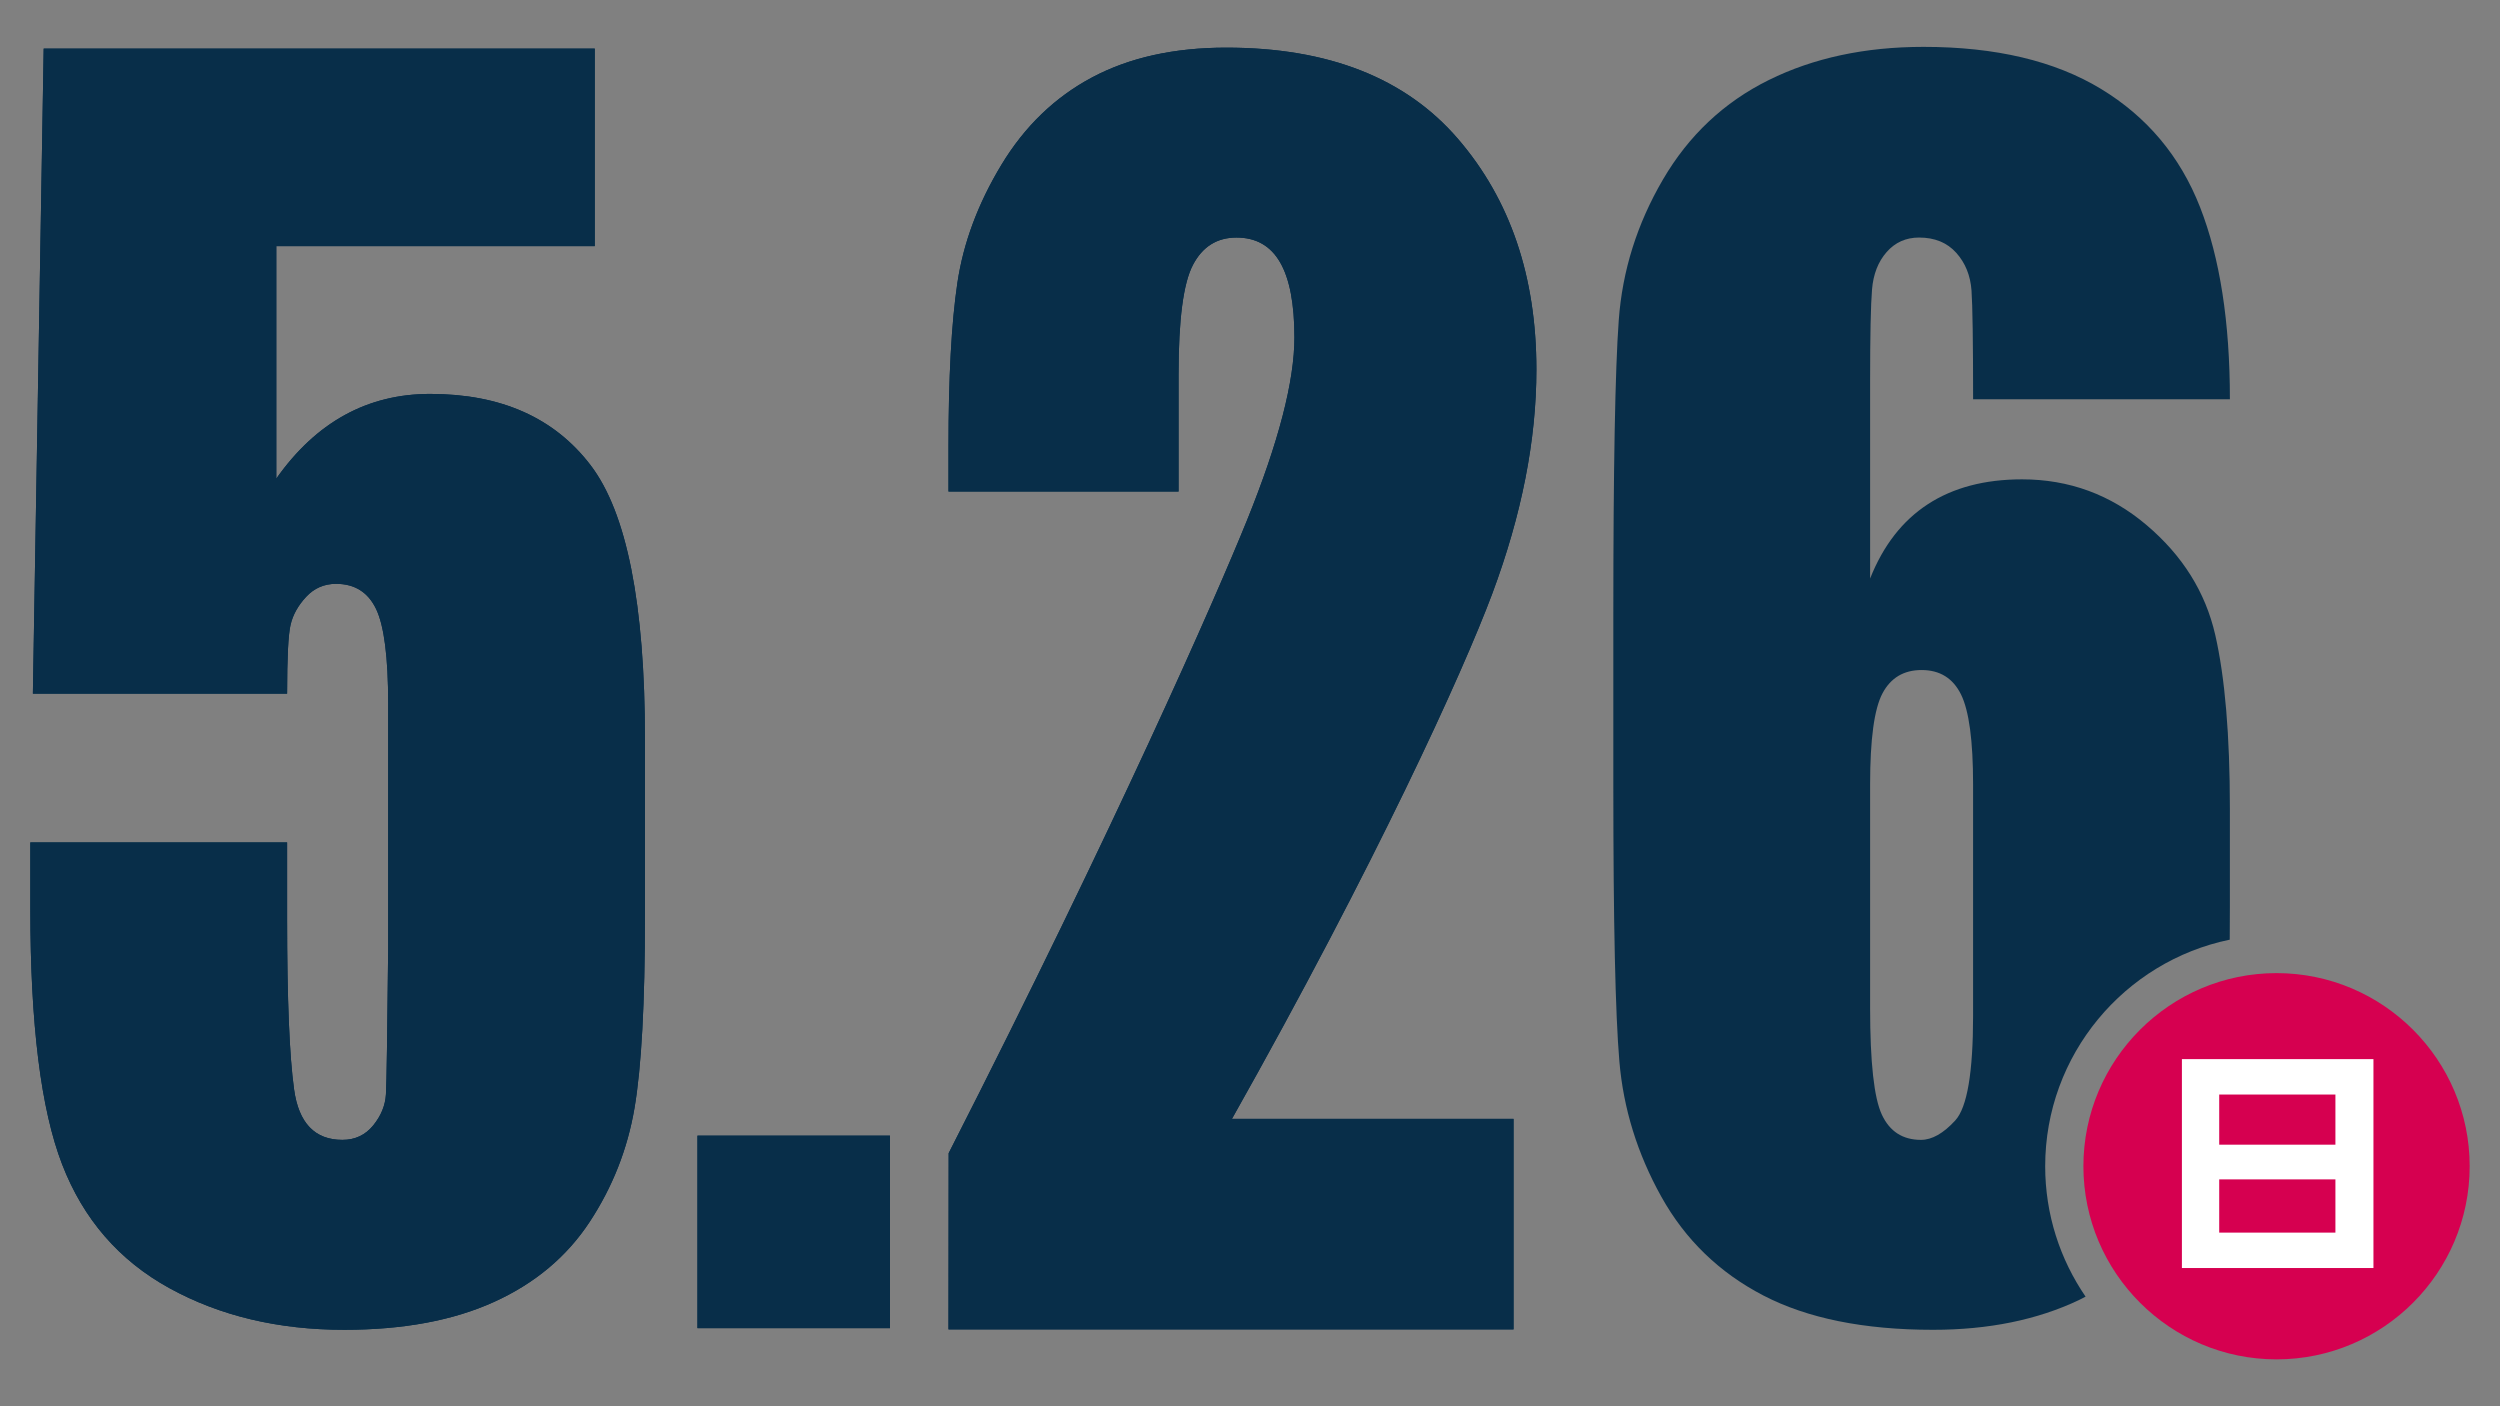
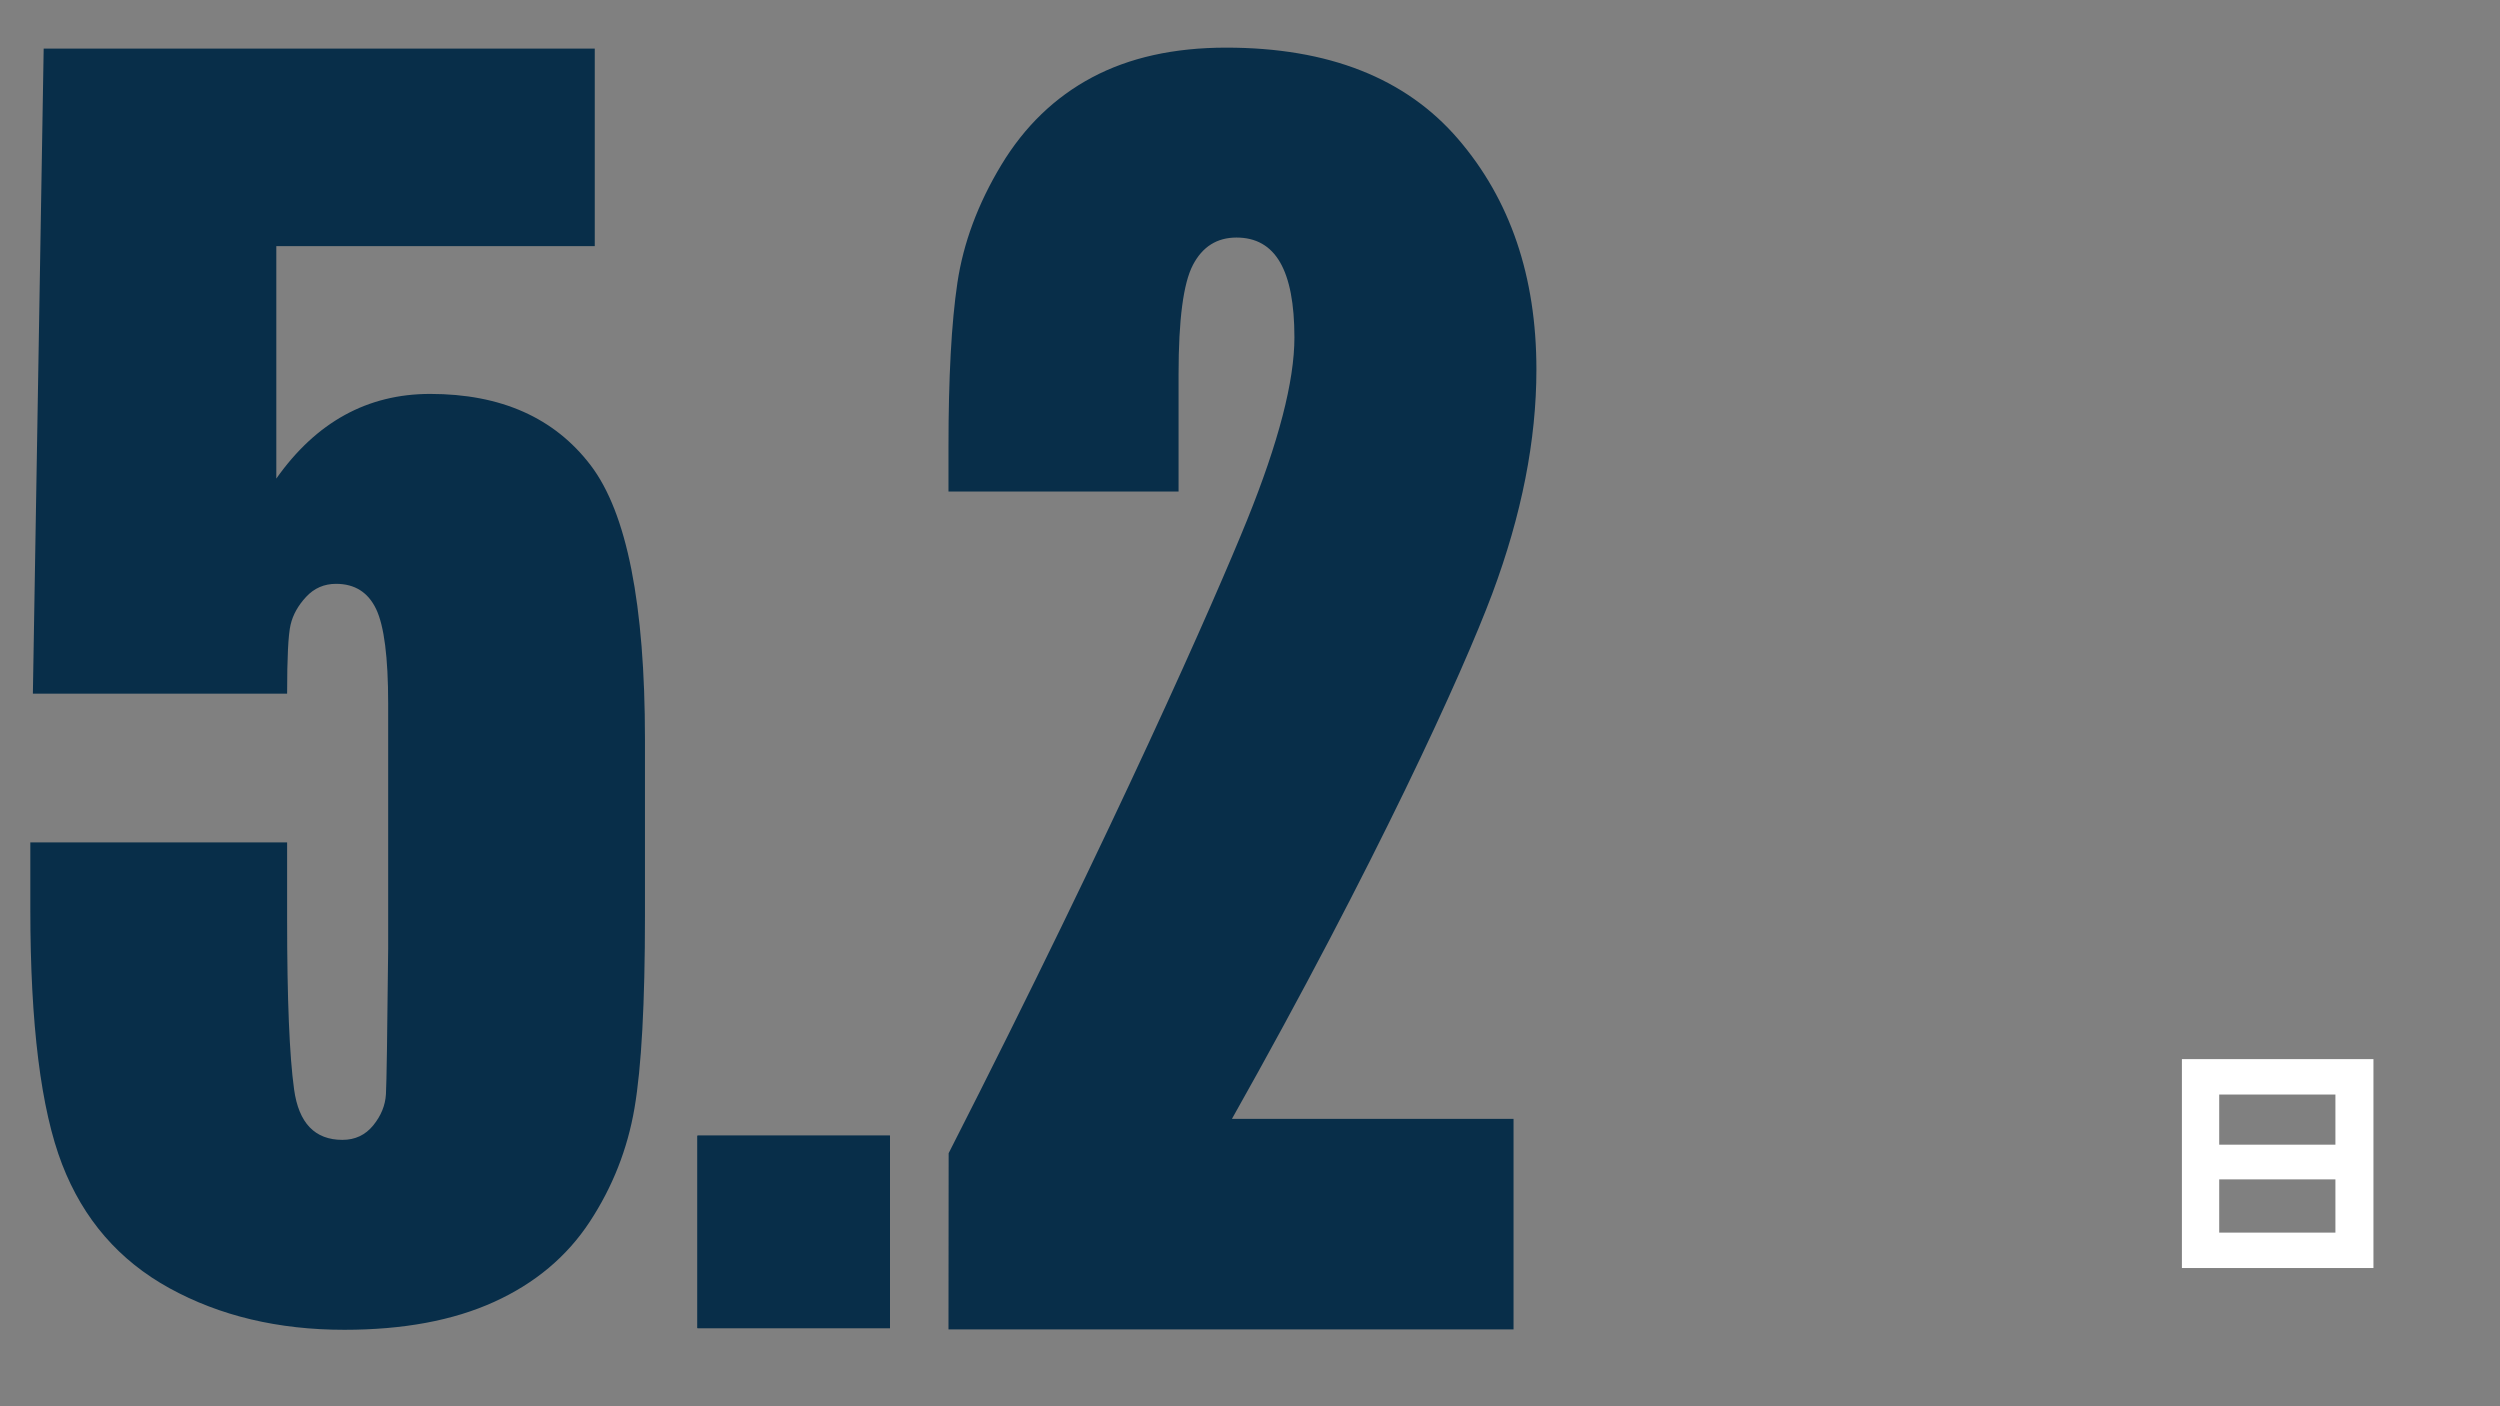
<svg xmlns="http://www.w3.org/2000/svg" id="_レイヤー_1" data-name="レイヤー 1" width="400" height="225" viewBox="0 0 400 225">
  <rect x="0" y="0" width="400" height="225" fill="#808080" stroke="none" />
  <defs>
    <style>
      .cls-1 {
        fill: #fff;
      }

      .cls-2 {
        fill: #082e49;
      }

      .cls-3 {
        fill: #d60050;
      }
    </style>
  </defs>
  <g>
    <g>
      <path class="cls-2" d="m95.161,7.778v31.608h-50.952v37.187c6.371-9.031,14.577-13.546,24.611-13.546,11.321,0,19.881,3.804,25.679,11.411,5.798,7.607,8.695,22.23,8.695,43.872v28.191c0,13.994-.559,24.266-1.677,30.814-1.121,6.551-3.509,12.612-7.17,18.185-3.661,5.573-8.765,9.844-15.306,12.812-6.544,2.97-14.528,4.455-23.951,4.455-10.577,0-19.897-2.218-27.966-6.652-8.069-4.432-13.797-11.044-17.188-19.83s-5.083-22.374-5.083-40.761v-10.739h41.086v12.326c0,12.773.371,21.845,1.118,27.214.746,5.37,3.322,8.054,7.729,8.054,2.034,0,3.677-.773,4.931-2.319,1.256-1.544,1.935-3.214,2.034-5.004.103-1.788.219-9.56.357-23.309v-39.174c0-7.402-.646-12.448-1.931-15.133-1.289-2.685-3.424-4.027-6.408-4.027-1.898,0-3.493.692-4.781,2.075-1.288,1.385-2.119,2.869-2.49,4.453-.375,1.588-.559,5.269-.559,11.045H5.26L6.988,7.778h88.173Z" />
      <path class="cls-2" d="m142.396,181.702v30.803h-30.803v-30.803h30.803Z" />
-       <path class="cls-2" d="m242.167,179.023v33.682h-90.409l.025-28.191c26.779-52.556,42.695-88.801,47.747-101.29,5.051-12.489,7.577-22.23,7.577-29.229,0-5.37-.764-9.376-2.292-12.02-1.528-2.644-3.852-3.967-6.976-3.967s-5.447,1.464-6.976,4.393c-1.528,2.929-2.292,8.746-2.292,17.451v18.794h-36.813v-7.2c0-11.063.472-19.79,1.422-26.178.95-6.385,3.29-12.671,7.018-18.854,3.728-6.181,8.576-10.861,14.542-14.034,5.966-3.173,13.12-4.759,21.459-4.759,16.337,0,28.695,4.862,37.069,14.584,8.373,9.722,12.559,22.027,12.559,36.915,0,11.309-2.358,23.268-7.069,35.879-4.713,12.612-18.596,43.099-41.648,84.022h45.057Z" />
    </g>
    <g>
-       <path class="cls-2" d="m95.161,7.778v31.608h-50.952v37.187c6.371-9.031,14.577-13.546,24.611-13.546,11.321,0,19.881,3.804,25.679,11.411,5.798,7.607,8.695,22.23,8.695,43.872v28.191c0,13.994-.559,24.266-1.677,30.814-1.121,6.551-3.509,12.612-7.17,18.185-3.661,5.573-8.765,9.844-15.306,12.812-6.544,2.97-14.528,4.455-23.951,4.455-10.577,0-19.897-2.218-27.966-6.652-8.069-4.432-13.797-11.044-17.188-19.83s-5.083-22.374-5.083-40.761v-10.739h41.086v12.326c0,12.773.371,21.845,1.118,27.214.746,5.37,3.322,8.054,7.729,8.054,2.034,0,3.677-.773,4.931-2.319,1.256-1.544,1.935-3.214,2.034-5.004.103-1.788.219-9.56.357-23.309v-39.174c0-7.402-.646-12.448-1.931-15.133-1.289-2.685-3.424-4.027-6.408-4.027-1.898,0-3.493.692-4.781,2.075-1.288,1.385-2.119,2.869-2.49,4.453-.375,1.588-.559,5.269-.559,11.045H5.26L6.988,7.778h88.173Z" />
      <path class="cls-2" d="m142.396,181.702v30.803h-30.803v-30.803h30.803Z" />
      <path class="cls-2" d="m242.167,179.023v33.682h-90.409l.025-28.191c26.779-52.556,42.695-88.801,47.747-101.29,5.051-12.489,7.577-22.23,7.577-29.229,0-5.37-.764-9.376-2.292-12.02-1.528-2.644-3.852-3.967-6.976-3.967s-5.447,1.464-6.976,4.393c-1.528,2.929-2.292,8.746-2.292,17.451v18.794h-36.813v-7.2c0-11.063.472-19.79,1.422-26.178.95-6.385,3.29-12.671,7.018-18.854,3.728-6.181,8.576-10.861,14.542-14.034,5.966-3.173,13.12-4.759,21.459-4.759,16.337,0,28.695,4.862,37.069,14.584,8.373,9.722,12.559,22.027,12.559,36.915,0,11.309-2.358,23.268-7.069,35.879-4.713,12.612-18.596,43.099-41.648,84.022h45.057Z" />
    </g>
  </g>
  <g>
    <g>
-       <path class="cls-3" d="m364.247,155.698c-17.039,0-30.902,13.861-30.902,30.9s13.863,30.902,30.902,30.902,30.9-13.863,30.9-30.902-13.861-30.9-30.9-30.9Z" />
-       <path class="cls-2" d="m356.757,150.345c.015-1.711.024-3.474.024-5.309v-15.743c0-11.634-.782-20.868-2.34-27.703-1.562-6.834-5.223-12.692-10.983-17.573-5.764-4.881-12.407-7.322-19.933-7.322-5.966,0-10.983,1.323-15.051,3.965-4.068,2.646-7.154,6.611-9.255,11.9v-31.486c0-7.402.103-12.326.306-14.767.203-2.441.982-4.434,2.34-5.98,1.355-1.544,3.085-2.319,5.186-2.319,2.508,0,4.491.814,5.95,2.441,1.457,1.629,2.271,3.642,2.441,6.04.168,2.402.255,8.198.255,17.391h41.086c0-12.366-1.595-22.618-4.781-30.753-3.189-8.134-8.477-14.441-15.865-18.916-7.391-4.473-16.848-6.712-28.375-6.712-9.356,0-17.611,1.77-24.761,5.308-7.156,3.541-12.8,8.849-16.933,15.927-4.137,7.078-6.495,14.583-7.068,22.517-.578,7.931-.867,23.656-.867,47.167v27.336c0,21.804.322,36.489.966,44.056.644,7.566,2.883,14.788,6.714,21.661,3.829,6.877,9.27,12.144,16.321,15.805,7.052,3.661,16.102,5.492,27.154,5.492,8.88,0,16.661-1.586,23.341-4.759.365-.173.709-.365,1.066-.547-4.073-5.945-6.465-13.128-6.465-20.863,0-17.845,12.695-32.78,29.528-36.253Zm-41.062,12.142c0,9.112-.952,14.706-2.848,16.779-1.9,2.076-3.73,3.113-5.493,3.113-2.915,0-5-1.342-6.254-4.027-1.256-2.685-1.882-8.378-1.882-17.085v-35.757c0-7.241.661-12.101,1.984-14.584,1.323-2.48,3.406-3.721,6.254-3.721,2.915,0,5.016,1.302,6.305,3.905,1.286,2.605,1.933,7.404,1.933,14.4v36.977Z" />
-     </g>
+       </g>
    <path class="cls-1" d="m379.752,169.46v33.424h-30.647v-33.424h30.647Zm-24.678,13.689h18.594v-8.023h-18.594v8.023Zm0,5.552v8.518h18.594v-8.518h-18.594Z" />
  </g>
</svg>